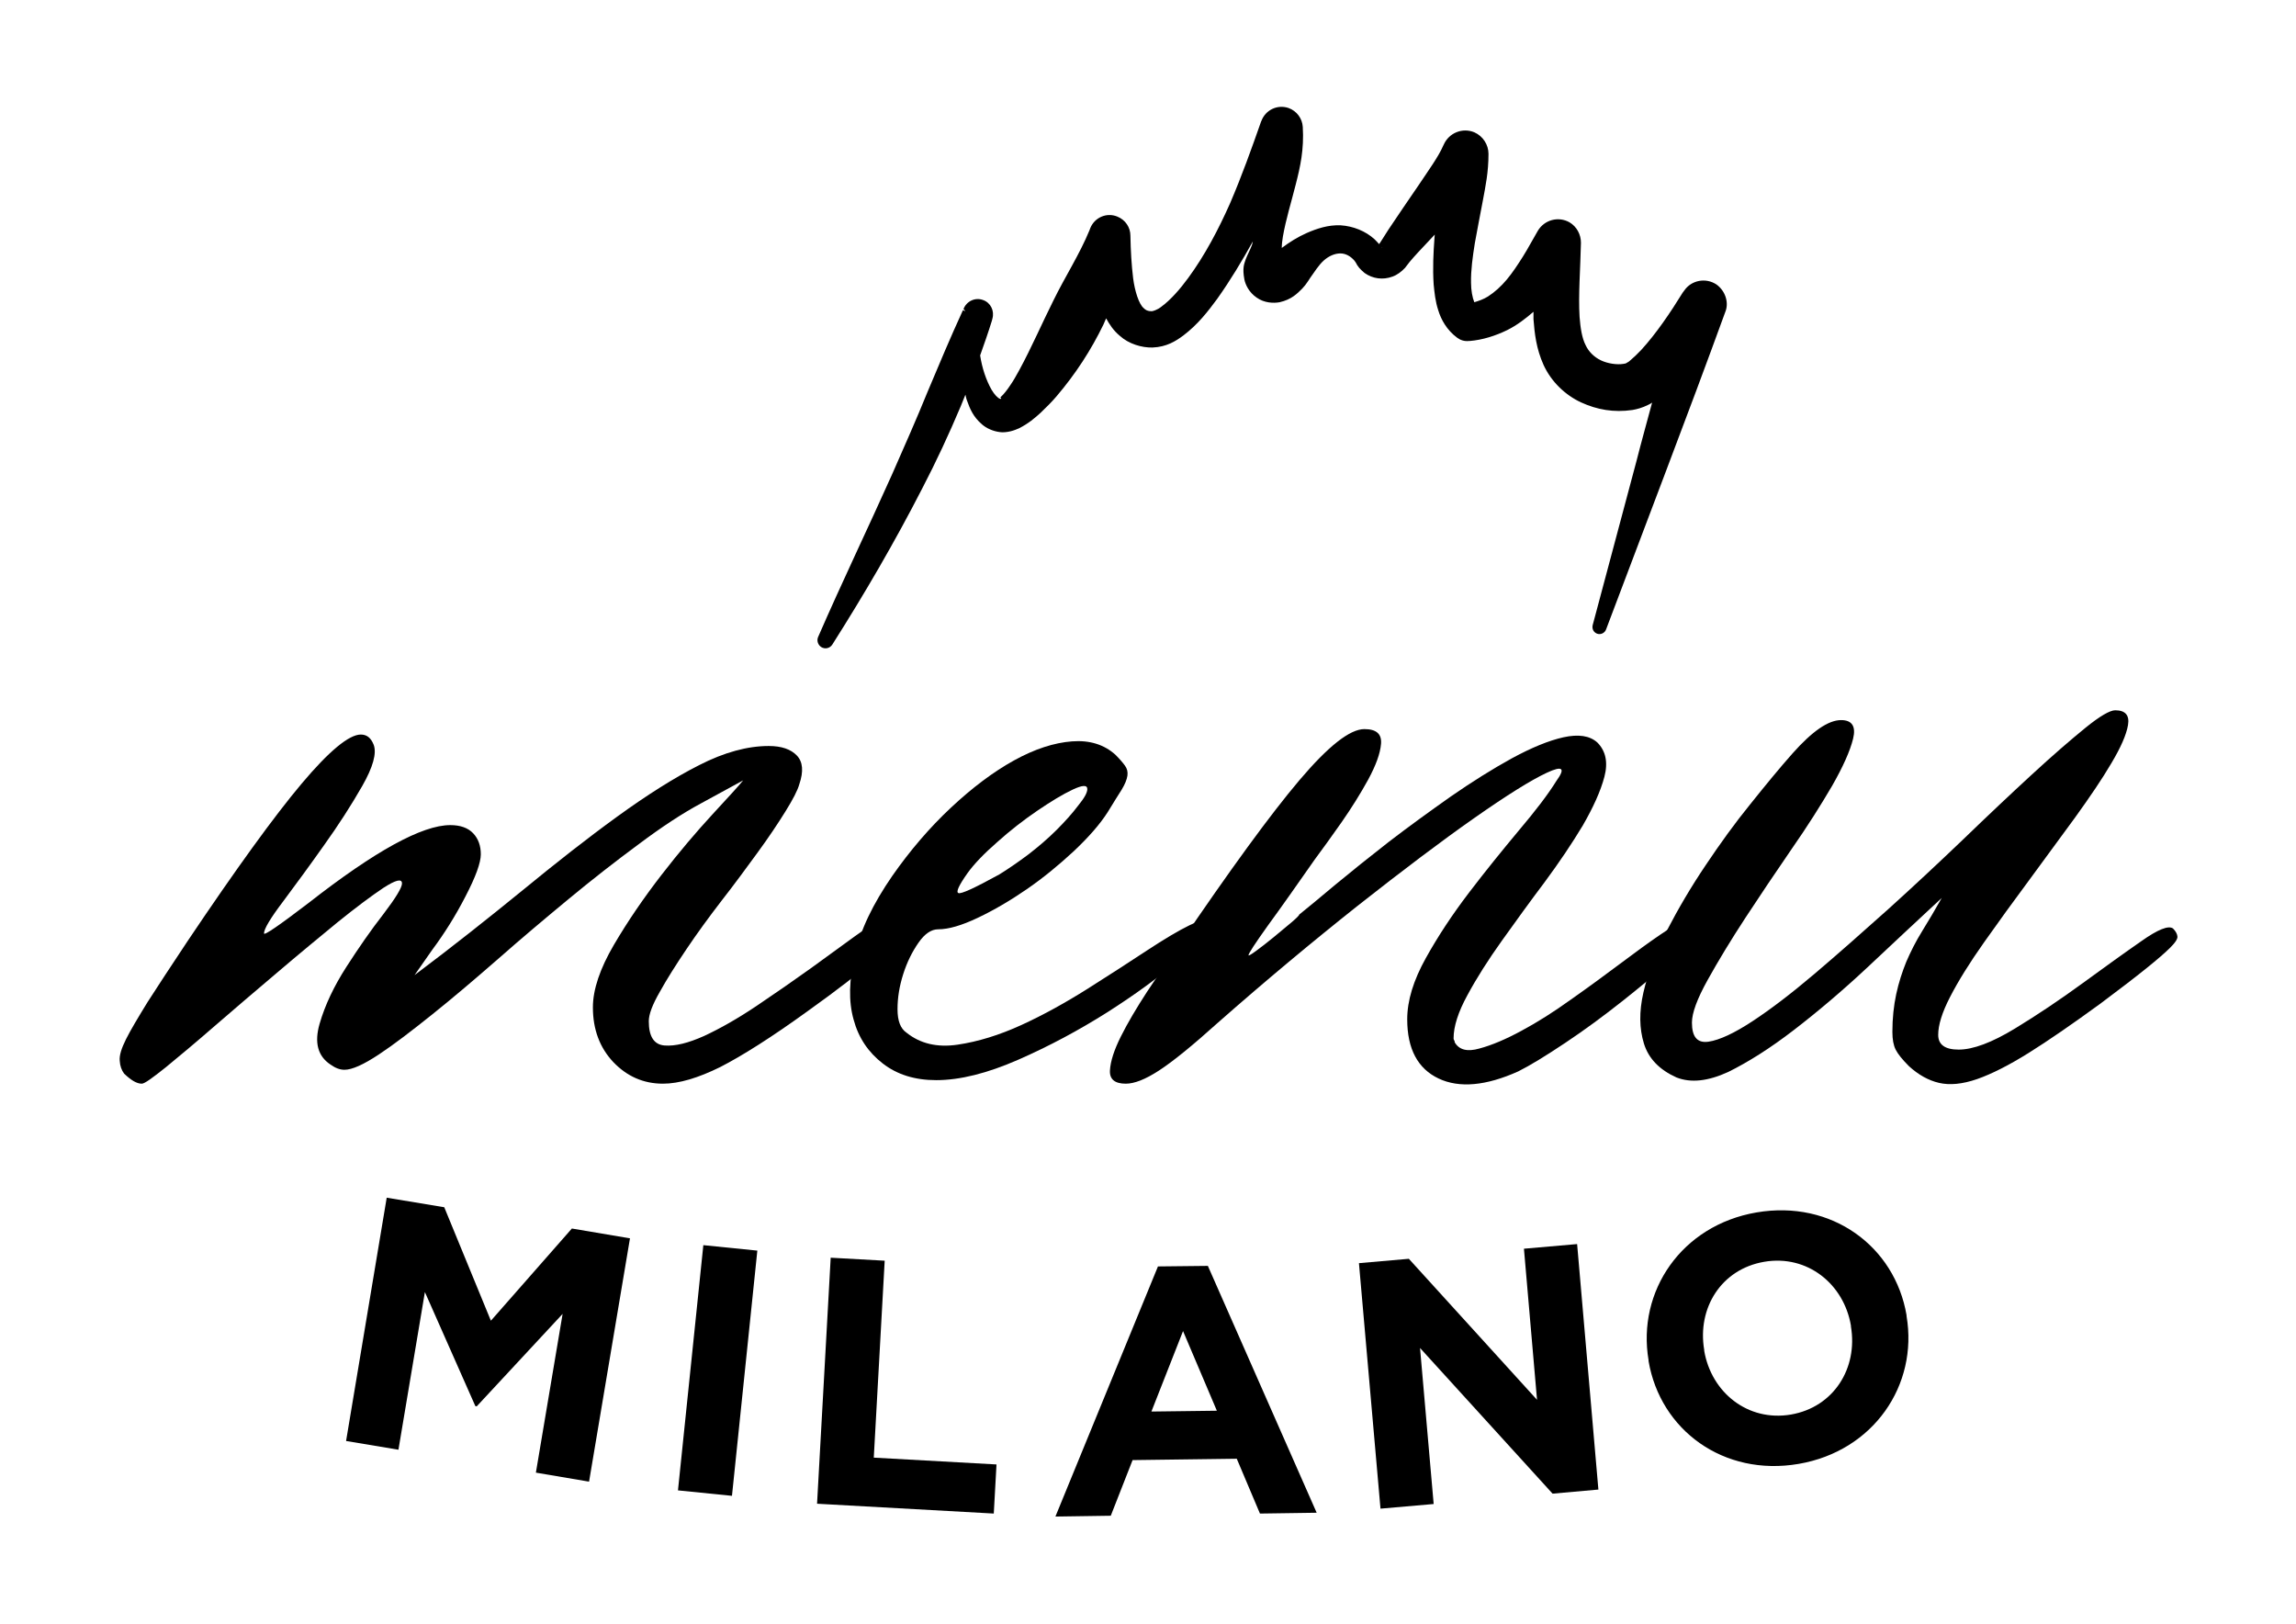
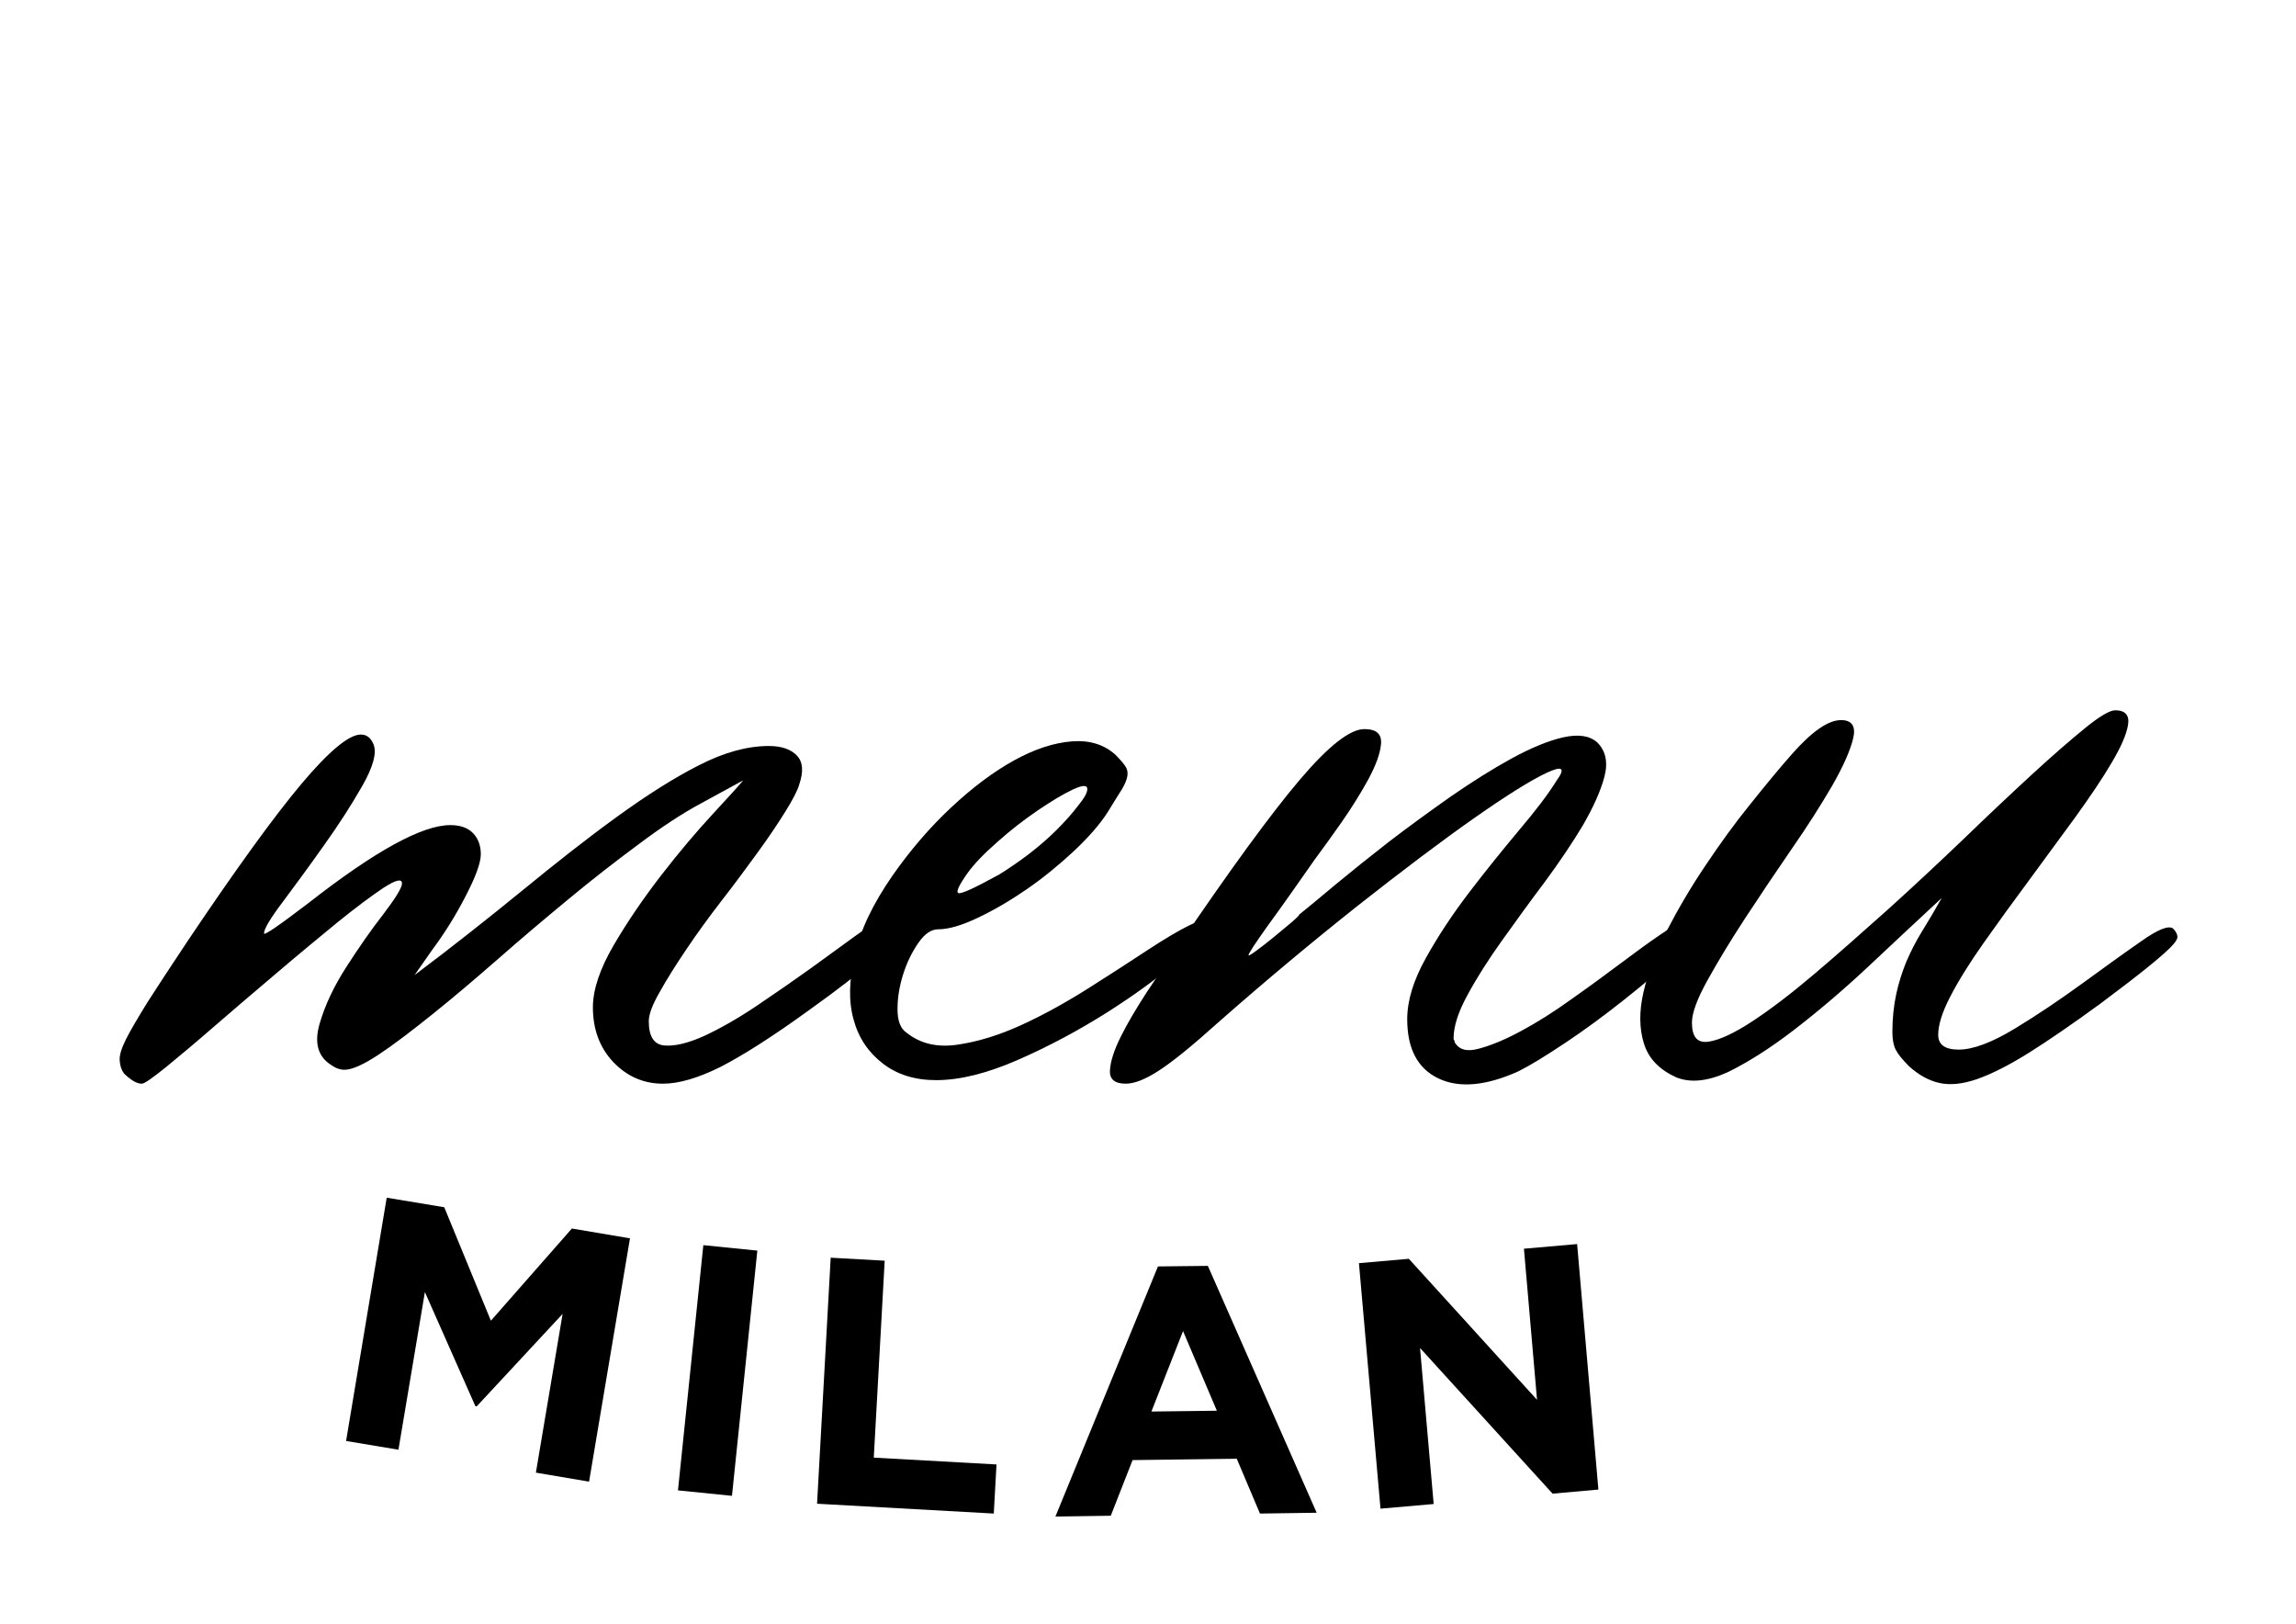
<svg xmlns="http://www.w3.org/2000/svg" version="1.1" id="Layer_1" x="0px" y="0px" viewBox="0 0 841.9 595.3" style="enable-background:new 0 0 841.9 595.3;" xml:space="preserve">
  <g>
    <g>
      <path d="M191.5,326.5c12.3-10.1,23.9-19.2,34.8-27.1c10.9-7.9,21-14.3,30.1-18.9c9.2-4.7,17.7-7,25.5-7c4.7,0,8.1,1.2,10.3,3.5    c2.2,2.3,2.5,5.8,0.9,10.5c-0.6,2.2-2.3,5.5-5.1,10c-2.8,4.5-6.2,9.6-10.3,15.2c-4.1,5.6-8.4,11.5-13.1,17.5    c-4.7,6.1-9,12-12.9,17.8c-3.9,5.8-7.2,11-9.8,15.7c-2.7,4.7-4,8.2-4,10.7c0,5.6,1.9,8.6,5.8,8.9c3.9,0.3,8.7-0.9,14.5-3.5    c5.8-2.7,12.2-6.3,19.2-11c7-4.7,13.6-9.3,19.9-13.8c6.2-4.5,11.6-8.4,16.1-11.7c4.5-3.3,7.4-4.9,8.6-4.9c1.6,0,2.7,0.5,3.5,1.4    c0.8,0.9,1.2,1.9,1.2,2.8c0,2.2-2.3,5.5-7,9.8c-4.7,4.4-12.5,10.4-23.4,18.2c-13.4,9.7-24.2,16.5-32.2,20.6    c-8.1,4-15.1,6.1-21,6.1c-7.2,0-13.2-2.7-18.2-7.9c-5-5.3-7.5-12-7.5-20.1c0-6.5,2.6-14.2,7.7-22.9c5.1-8.7,11-17.3,17.5-25.7    c6.5-8.4,12.8-15.8,18.7-22.2c5.9-6.4,9.7-10.5,11.2-12.4l-15.4,8.4c-6.9,3.7-14.5,8.7-22.9,15c-8.4,6.2-17,12.9-25.7,20.1    c-8.7,7.2-17.4,14.5-25.9,22c-8.6,7.5-16.6,14.3-24.1,20.3s-14,11-19.6,14.7c-5.6,3.7-9.8,5.6-12.6,5.6c-1.6,0-3.3-0.6-5.1-1.9    c-4.7-3.1-6-8.1-4-15c2-6.9,5.3-13.8,9.8-20.8c4.5-7,9-13.5,13.6-19.4c4.5-5.9,6.8-9.7,6.8-11.2c0-1.9-2.3-1.3-6.8,1.6    c-4.5,3-10.1,7.2-16.8,12.6c-6.7,5.5-14.1,11.6-22.2,18.5c-8.1,6.9-15.7,13.3-22.7,19.4c-7,6.1-13,11.1-18,15.2    c-5,4-7.9,6.1-8.9,6.1c-1.9,0-4-1.3-6.5-3.7c-0.9-1.2-1.5-2.8-1.6-4.7c-0.2-1.9,0.6-4.5,2.3-7.9c1.7-3.4,4.4-7.9,7.9-13.6    c3.6-5.6,8.5-13.1,14.7-22.4c17.8-26.5,31.7-45.7,41.8-57.7c10.1-12,17.4-18,21.7-18c2.2,0,3.7,1.2,4.7,3.7    c1.2,3.1-0.2,8.2-4.2,15.2c-4,7-8.7,14.3-14,21.7c-5.3,7.5-10.3,14.3-15,20.6c-4.7,6.2-7,10.1-7,11.7c0,0.9,5.4-2.8,16.4-11.2    c24.3-19,41.6-28.5,51.9-28.5c3.7,0,6.5,1,8.4,3s2.8,4.6,2.8,7.7c0,3.1-1.9,8.3-5.6,15.4c-3.7,7.2-7.8,13.7-12.2,19.6l-6.5,9.3    C166,347,179.1,336.6,191.5,326.5z" />
      <path d="M327.2,321.1c6.5-9.3,13.7-17.7,21.5-25c7.8-7.3,15.5-13.1,23.1-17.3c7.6-4.2,14.7-6.5,21.3-7c6.5-0.5,11.8,1.2,15.9,4.9    c1.6,1.6,2.7,2.9,3.5,4c0.8,1.1,1.1,2.3,0.9,3.7c-0.2,1.4-0.9,3.1-2.1,5.1c-1.3,2-3,4.8-5.1,8.2c-2.8,4.4-6.9,9.1-12.4,14.3    c-5.5,5.1-11.2,9.8-17.3,14c-6.1,4.2-12.1,7.7-18,10.5c-5.9,2.8-10.7,4.2-14.5,4.2c-2.5,0-4.9,1.6-7.2,4.9    c-2.3,3.3-4.2,7.1-5.6,11.5c-1.4,4.4-2.1,8.6-2.1,12.9s1.1,7.1,3.3,8.6c5,4,11.2,5.5,18.7,4.4c7.5-1.1,15.3-3.5,23.4-7.2    c8.1-3.7,16.2-8.2,24.3-13.3c8.1-5.1,15.3-9.8,21.7-14c6.4-4.2,11.6-7.3,15.7-9.3c4-2,6.1-1.6,6.1,1.2c0,1.9-3.5,5.8-10.5,11.9    c-7,6.1-15.7,12.4-25.9,18.9c-10.3,6.5-21.1,12.3-32.5,17.3c-11.4,5-21.4,7.5-30.1,7.5c-7.8,0-14.3-2-19.6-6.1    c-5.3-4.1-8.9-9.4-10.7-16.1c-1.9-6.7-1.7-14.6,0.5-23.6C315.4,341,320.1,331.4,327.2,321.1z M398.7,289.3c0-1.6-1.8-1.5-5.4,0.2    c-3.6,1.7-7.9,4.3-12.9,7.7c-5,3.4-9.9,7.2-14.7,11.5c-4.8,4.2-8.5,8-11,11.5c-3.1,4.4-4.2,6.8-3.3,7.2c0.9,0.5,5.9-1.8,15-6.8    c3.1-1.9,6.6-4.3,10.5-7.2c3.9-3,7.4-6,10.5-9.1c3.1-3.1,5.8-6.1,7.9-8.9C397.6,292.6,398.7,290.6,398.7,289.3z" />
      <path d="M412.8,397.3c-4,0-6-1.6-5.8-4.9c0.2-3.3,1.5-7.4,4-12.4c2.5-5,5.7-10.4,9.6-16.4c3.9-5.9,7.7-11.5,11.5-16.8    c19-28,33.8-48.3,44.4-60.8c10.6-12.5,18.5-18.7,23.8-18.7c4.4,0,6.4,1.8,6.1,5.4c-0.3,3.6-1.9,7.9-4.7,13.1    c-2.8,5.1-6.1,10.4-9.8,15.7c-3.7,5.3-7,9.8-9.8,13.6c-6.5,9.3-12.2,17.4-17.1,24.1c-4.8,6.7-7.2,10.4-7.2,11    c0,0.3,0.9-0.2,2.8-1.6c1.9-1.4,4-3,6.3-4.9c2.3-1.9,4.5-3.7,6.5-5.4c2-1.7,3-2.7,3-3c3.1-2.5,7.6-6.2,13.3-11    c5.8-4.8,12.3-10,19.6-15.7c7.3-5.6,14.9-11.1,22.7-16.6c7.8-5.4,15.3-10.1,22.4-14c7.2-3.9,13.5-6.5,18.9-7.7    c5.5-1.2,9.6-0.6,12.4,1.9c3.1,3.1,4,7.3,2.6,12.6c-1.4,5.3-4.1,11.2-7.9,17.8c-3.9,6.5-8.6,13.5-14,20.8    c-5.5,7.3-10.7,14.5-15.7,21.5c-5,7-9.2,13.6-12.6,19.9c-3.4,6.2-5.1,11.5-5.1,15.9c0,0.3,0.1,0.5,0.2,0.7    c0.2,0.2,0.2,0.4,0.2,0.7c1.6,2.8,4.6,3.6,9.1,2.3c4.5-1.2,9.7-3.4,15.4-6.5c5.8-3.1,11.8-6.9,18.2-11.5c6.4-4.5,12.4-8.9,18-13.1    c5.6-4.2,10.4-7.7,14.5-10.5c4-2.8,6.7-4.2,7.9-4.2c1.9,0,2.8,1.7,2.8,5.1c0,1.6-2.4,4.5-7.2,8.9c-4.8,4.4-10.6,9.2-17.3,14.5    c-6.7,5.3-13.6,10.4-20.8,15.2c-7.2,4.8-12.9,8.3-17.3,10.5c-11.8,5.3-21.6,6.2-29.2,2.6c-7.6-3.6-11.5-10.8-11.5-21.7    c0-6.9,2.3-14.3,6.8-22.4c4.5-8.1,9.8-16.1,15.9-24.1s12.2-15.5,18.2-22.7c6.1-7.2,10.7-13.2,13.8-18.2c3.4-4.7,2.3-5.7-3.5-3    c-5.8,2.7-14.6,8.2-26.6,16.6s-26.3,19.2-42.8,32.2c-16.5,13.1-33.7,27.4-51.4,43c-9,8.1-16.1,13.9-21.3,17.3    S415.9,397.3,412.8,397.3z" />
      <path d="M614.7,395c-6.2-2.8-10.2-6.9-11.9-12.4c-1.7-5.5-1.8-11.7-0.2-18.7c1.6-7,4.4-14.6,8.6-22.7c4.2-8.1,8.9-16.1,14.3-24.1    c5.3-7.9,10.7-15.4,16.4-22.4c5.6-7,10.7-13.2,15.4-18.5c7.2-8.1,13.1-12.2,17.8-12.2c4,0,5.5,2.3,4.4,6.8    c-1.1,4.5-3.7,10.3-7.7,17.3c-4.1,7-9,14.8-15,23.4c-5.9,8.6-11.5,16.9-16.8,25c-5.3,8.1-9.9,15.7-13.8,22.7    c-3.9,7-5.8,12.2-5.8,15.7c0,5.3,2,7.6,6.1,7c4-0.6,9.4-3.1,16.1-7.5c6.7-4.4,14.3-10.2,22.9-17.5c8.6-7.3,17.5-15.2,26.9-23.6    c9.3-8.4,18.5-17,27.6-25.7c9-8.7,17.4-16.6,25-23.6c7.6-7,14.2-12.7,19.6-17.1c5.4-4.4,9.1-6.5,11-6.5c3.7,0,5.3,1.8,4.7,5.4    c-0.6,3.6-2.7,8.3-6.1,14c-3.4,5.8-7.9,12.4-13.3,19.9c-5.5,7.5-11.1,15.1-16.8,22.9c-5.8,7.8-11.3,15.4-16.6,22.9    c-5.3,7.5-9.4,14.1-12.4,19.9c-3,5.8-4.4,10.4-4.4,14c0,3.6,2.5,5.4,7.5,5.4c5.3,0,12.2-2.6,20.6-7.7c8.4-5.1,16.7-10.7,24.8-16.6    c8.1-5.9,15.3-11.1,21.5-15.4c6.2-4.4,10.1-5.9,11.7-4.7c0.9,0.9,1.5,1.9,1.6,2.8c0.2,0.9-0.7,2.3-2.6,4.2    c-1.9,1.9-4.8,4.4-8.9,7.7c-4.1,3.3-9.7,7.6-16.8,12.9c-10.3,7.5-19,13.5-26.2,18c-7.2,4.5-13.5,7.7-18.9,9.6    c-5.5,1.9-10.1,2.3-14,1.4c-3.9-0.9-7.6-3-11-6.1c-2.5-2.5-4.1-4.5-4.9-6.1c-0.8-1.6-1.2-3.7-1.2-6.5c0-5,0.5-9.6,1.4-13.8    c0.9-4.2,2.2-8.2,3.7-11.9c1.6-3.7,3.5-7.5,5.8-11.2c2.3-3.7,4.7-7.8,7.2-12.2c-9,8.4-18.2,16.9-27.3,25.5    c-9.2,8.6-18.2,16.2-26.9,22.9c-8.7,6.7-16.8,11.8-24.1,15.4C626.3,396.4,620,397.1,614.7,395z" />
    </g>
    <g>
      <path d="M141.8,439.1l21.1,3.5l17.1,41.6l29.7-33.8L231,454L216,543.2l-19.5-3.3l9.8-58.2l-31.5,33.9l-0.5-0.1l-18.5-41.8    l-9.7,57.8l-19.2-3.2L141.8,439.1z" />
      <path d="M257.9,456.5l19.8,2l-9.3,89.9l-19.8-2L257.9,456.5z" />
-       <path d="M304.6,461.1l19.8,1.1l-4,72.2l45,2.5l-1,18l-64.8-3.6L304.6,461.1z" />
+       <path d="M304.6,461.1l19.8,1.1l-4,72.2l45,2.5l-1,18l-64.8-3.6z" />
      <path d="M424.6,464.3l18.3-0.2l39.9,90.5l-20.8,0.3l-8.5-20.1l-38.2,0.5l-8,20.4l-20.3,0.3L424.6,464.3z M446.2,517.2L433.8,488    l-11.6,29.5L446.2,517.2z" />
      <path d="M498.3,463.1l18.3-1.6l47,51.7l-4.8-55.4l19.5-1.7l7.8,90l-16.8,1.5l-48.6-53.4l5,57.2l-19.5,1.7L498.3,463.1z" />
-       <path d="M604.5,499l0-0.3c-4.3-25.3,12.1-49.5,39.6-54.2c27.5-4.7,50.7,12.4,55,37.7l0,0.3c4.3,25.3-12.1,49.5-39.6,54.2    C632,541.4,608.8,524.3,604.5,499z M678.7,486.3l0-0.3c-2.6-15.3-16-26.1-31.8-23.4c-15.8,2.7-24.6,17-22,32.3l0,0.3    c2.6,15.3,16,26.1,31.8,23.4C672.4,515.9,681.3,501.6,678.7,486.3z" />
    </g>
-     <path d="M629.4,104.3c-3.9-2.6-9.2-1.6-11.8,2.2l-0.6,0.8l0,0c-4.5,7.3-9.7,15-15.2,21c-1.4,1.5-2.8,2.8-4.1,3.9   c-0.3,0.3-0.6,0.5-1,0.7l-0.5,0.3c-0.2,0.1,0,0,0,0c0.1,0-0.3,0.1-0.9,0.2c-2.4,0.4-5.8-0.1-8.3-1.3c-2.5-1.2-4.5-3.2-5.6-5.6   c-1.3-2.5-1.9-6.3-2.2-10.3c-0.5-8.2,0.3-17.5,0.5-27.2c0-3-1.5-5.9-4.2-7.5c-4.1-2.3-9.2-0.9-11.6,3.1c-1.9,3.2-3.6,6.5-5.5,9.5   c-1.9,3-3.8,5.9-5.9,8.4c-2.1,2.5-4.4,4.6-6.9,6.2c-1.6,1-3.3,1.6-5,2.1c-0.7-1.7-1.2-4.4-1.2-7.1c-0.1-4.6,0.6-9.6,1.4-14.6   c0.9-5,1.9-10.1,2.9-15.4c1-5.4,2.1-10.5,2.1-17.3c0-3.3-2-6.5-5.2-7.9c-4.3-1.8-9.3,0.2-11.2,4.5l-0.2,0.4   c-1.7,4-5.7,9.5-9.1,14.6c-3.6,5.3-7.3,10.6-11,16.2l-2.8,4.4l-0.6,0.9c-0.5-0.6-1.1-1.2-1.7-1.8c-3.3-3-7.8-4.8-12.4-5.1   c-4.6-0.2-8.7,1.2-12.4,2.8c-3.4,1.5-6.4,3.4-9.2,5.5c0-1.4,0.2-2.8,0.4-4.1c1.1-6.4,3.1-12.7,4.7-19.1c1.7-6.6,3.1-12.9,2.6-21.2   c-0.2-3.1-2.2-5.8-5.2-6.9c-4.1-1.4-8.5,0.7-10,4.8l-0.1,0.2c-3.5,10-7.1,20-11.3,29.8c-4.3,9.7-9.3,19.2-15.4,27.5   c-3,4.1-6.4,8-9.8,10.5c-1.6,1.3-3.3,1.7-3.6,1.7c-1.5,0-2.2-0.4-3-1.2c-1.7-1.5-3.2-6.2-3.8-10.9c-0.6-4.9-0.9-10.1-1-15.6   c0-3-1.8-5.8-4.8-7c-3.9-1.6-8.3,0.3-9.9,4.2l-0.3,0.8c-3.6,8.8-9,17.1-13.2,25.7c-4.3,8.6-8.1,17.4-12.5,25.5   c-1.1,2-2.2,4-3.4,5.7c-1.1,1.7-2.5,3.4-3.3,4.1c-0.2,0.2-0.3,0.3-0.3,0.4c0,0,0.4,0.1,0.3,0.2c0,0.1,0,0.3-0.4,0.2   c-0.8-0.2-2.1-1.6-3.1-3.3c-2-3.5-3.5-8-4.2-12.6c1.5-4.2,3-8.5,4.3-12.7l0.2-0.8c0.8-2.8-0.6-5.8-3.4-6.8   c-2.9-1.1-6.1,0.4-7.2,3.3l0,0c0.3,0.3,0.5,0.5,0.7,0.8l-0.9-0.4c-4.6,10-8.8,20-13,30c-4.1,10.1-8.5,20-12.9,30   c-8.9,19.9-18.4,39.6-27.2,59.8c-0.6,1.3-0.1,2.9,1.1,3.7c1.4,0.9,3.2,0.5,4.1-0.9c11.8-18.6,22.9-37.6,33-57.3   c5.1-9.8,9.8-19.9,14.1-30.1c0.6-1.4,1.1-2.8,1.7-4.2c0.2,0.7,0.3,1.5,0.6,2.2c1,2.8,2.2,5.9,5.5,8.7c1.6,1.4,4,2.5,6.5,2.8   c1.1,0.2,2.8,0,4-0.3c1.2-0.3,2.2-0.7,3.1-1.1c3.5-1.8,5.7-3.7,7.9-5.7c2.1-2,4.1-4,5.8-6c7-8.2,12.7-17,17.2-26.3   c0.4-0.8,0.6-1.5,1-2.3c1.2,2.2,2.7,4.5,5,6.4c3.3,3,8.1,4.4,12,4.3c5.2-0.2,8.6-2.4,11.3-4.4c5.4-4.1,9-8.8,12.4-13.4   c4.9-6.9,9.1-13.9,13.1-21.1c-0.1,0.5-0.2,1-0.4,1.5c-0.6,1.6-1.5,3.2-2.2,5c-0.6,1.8-1.3,3.2-0.5,7.5c0.4,1.9,1.7,4.7,4.5,6.6   c2.8,2,6.2,2.1,8.4,1.7c4.4-1,6.5-3.2,8.3-5c1-1.1,1.3-1.5,1.7-2.1c0.4-0.6,0.8-1.1,1.2-1.8c1.6-2.2,3.1-4.7,5-6.4   c1.9-1.7,4.1-2.6,6.1-2.6c2,0,3.8,1.1,5.1,2.6c0.3,0.4,0.6,0.8,0.8,1.2l0.2,0.4c0.3,0.4,0.5,0.7,0.8,1.1c0.6,0.7,1.3,1.3,2,1.9   c3,2.1,6.7,2.6,10.2,1.3c1.7-0.6,3.3-1.8,4.6-3.2l1.7-2.2c1-1.2,2-2.3,3.1-3.5c2-2.1,4-4.3,6.1-6.5c0,0.4-0.1,0.8-0.1,1.2   c-0.4,5.5-0.7,11.1-0.3,17.1c0.3,3,0.6,6.2,1.7,9.5c1,3.3,3.1,7.2,6.9,10c1.2,0.9,2.7,1.4,4.4,1.2l0.3,0c4.7-0.4,9.4-1.9,13.7-4   c3.6-1.8,6.7-4.2,9.6-6.7c0,0.9,0,1.8,0,2.7c0.4,5.2,1,10.8,3.7,16.8c2.8,6.1,7.9,11,13.7,13.7c5.9,2.7,12,3.8,18.9,2.8   c1.7-0.3,3.6-0.8,5.8-1.9c0.5-0.2,1.1-0.6,1.4-0.8c-1.9,7.1-3.9,14.2-5.7,21.3l-16.1,60.3c-0.3,1.3,0.3,2.6,1.6,3.1   c1.3,0.5,2.8-0.2,3.3-1.5l22.1-58.4c7.4-19.5,14.7-39,21.8-58.5C633.9,110.7,632.6,106.6,629.4,104.3z M506.5,90.5   c0.1,0.1,0.2,0.1,0.3,0.2c0.1,0.1,0.1,0.2,0.2,0.2c0,0,0,0.1,0.1,0.1L506.5,90.5z" />
  </g>
</svg>